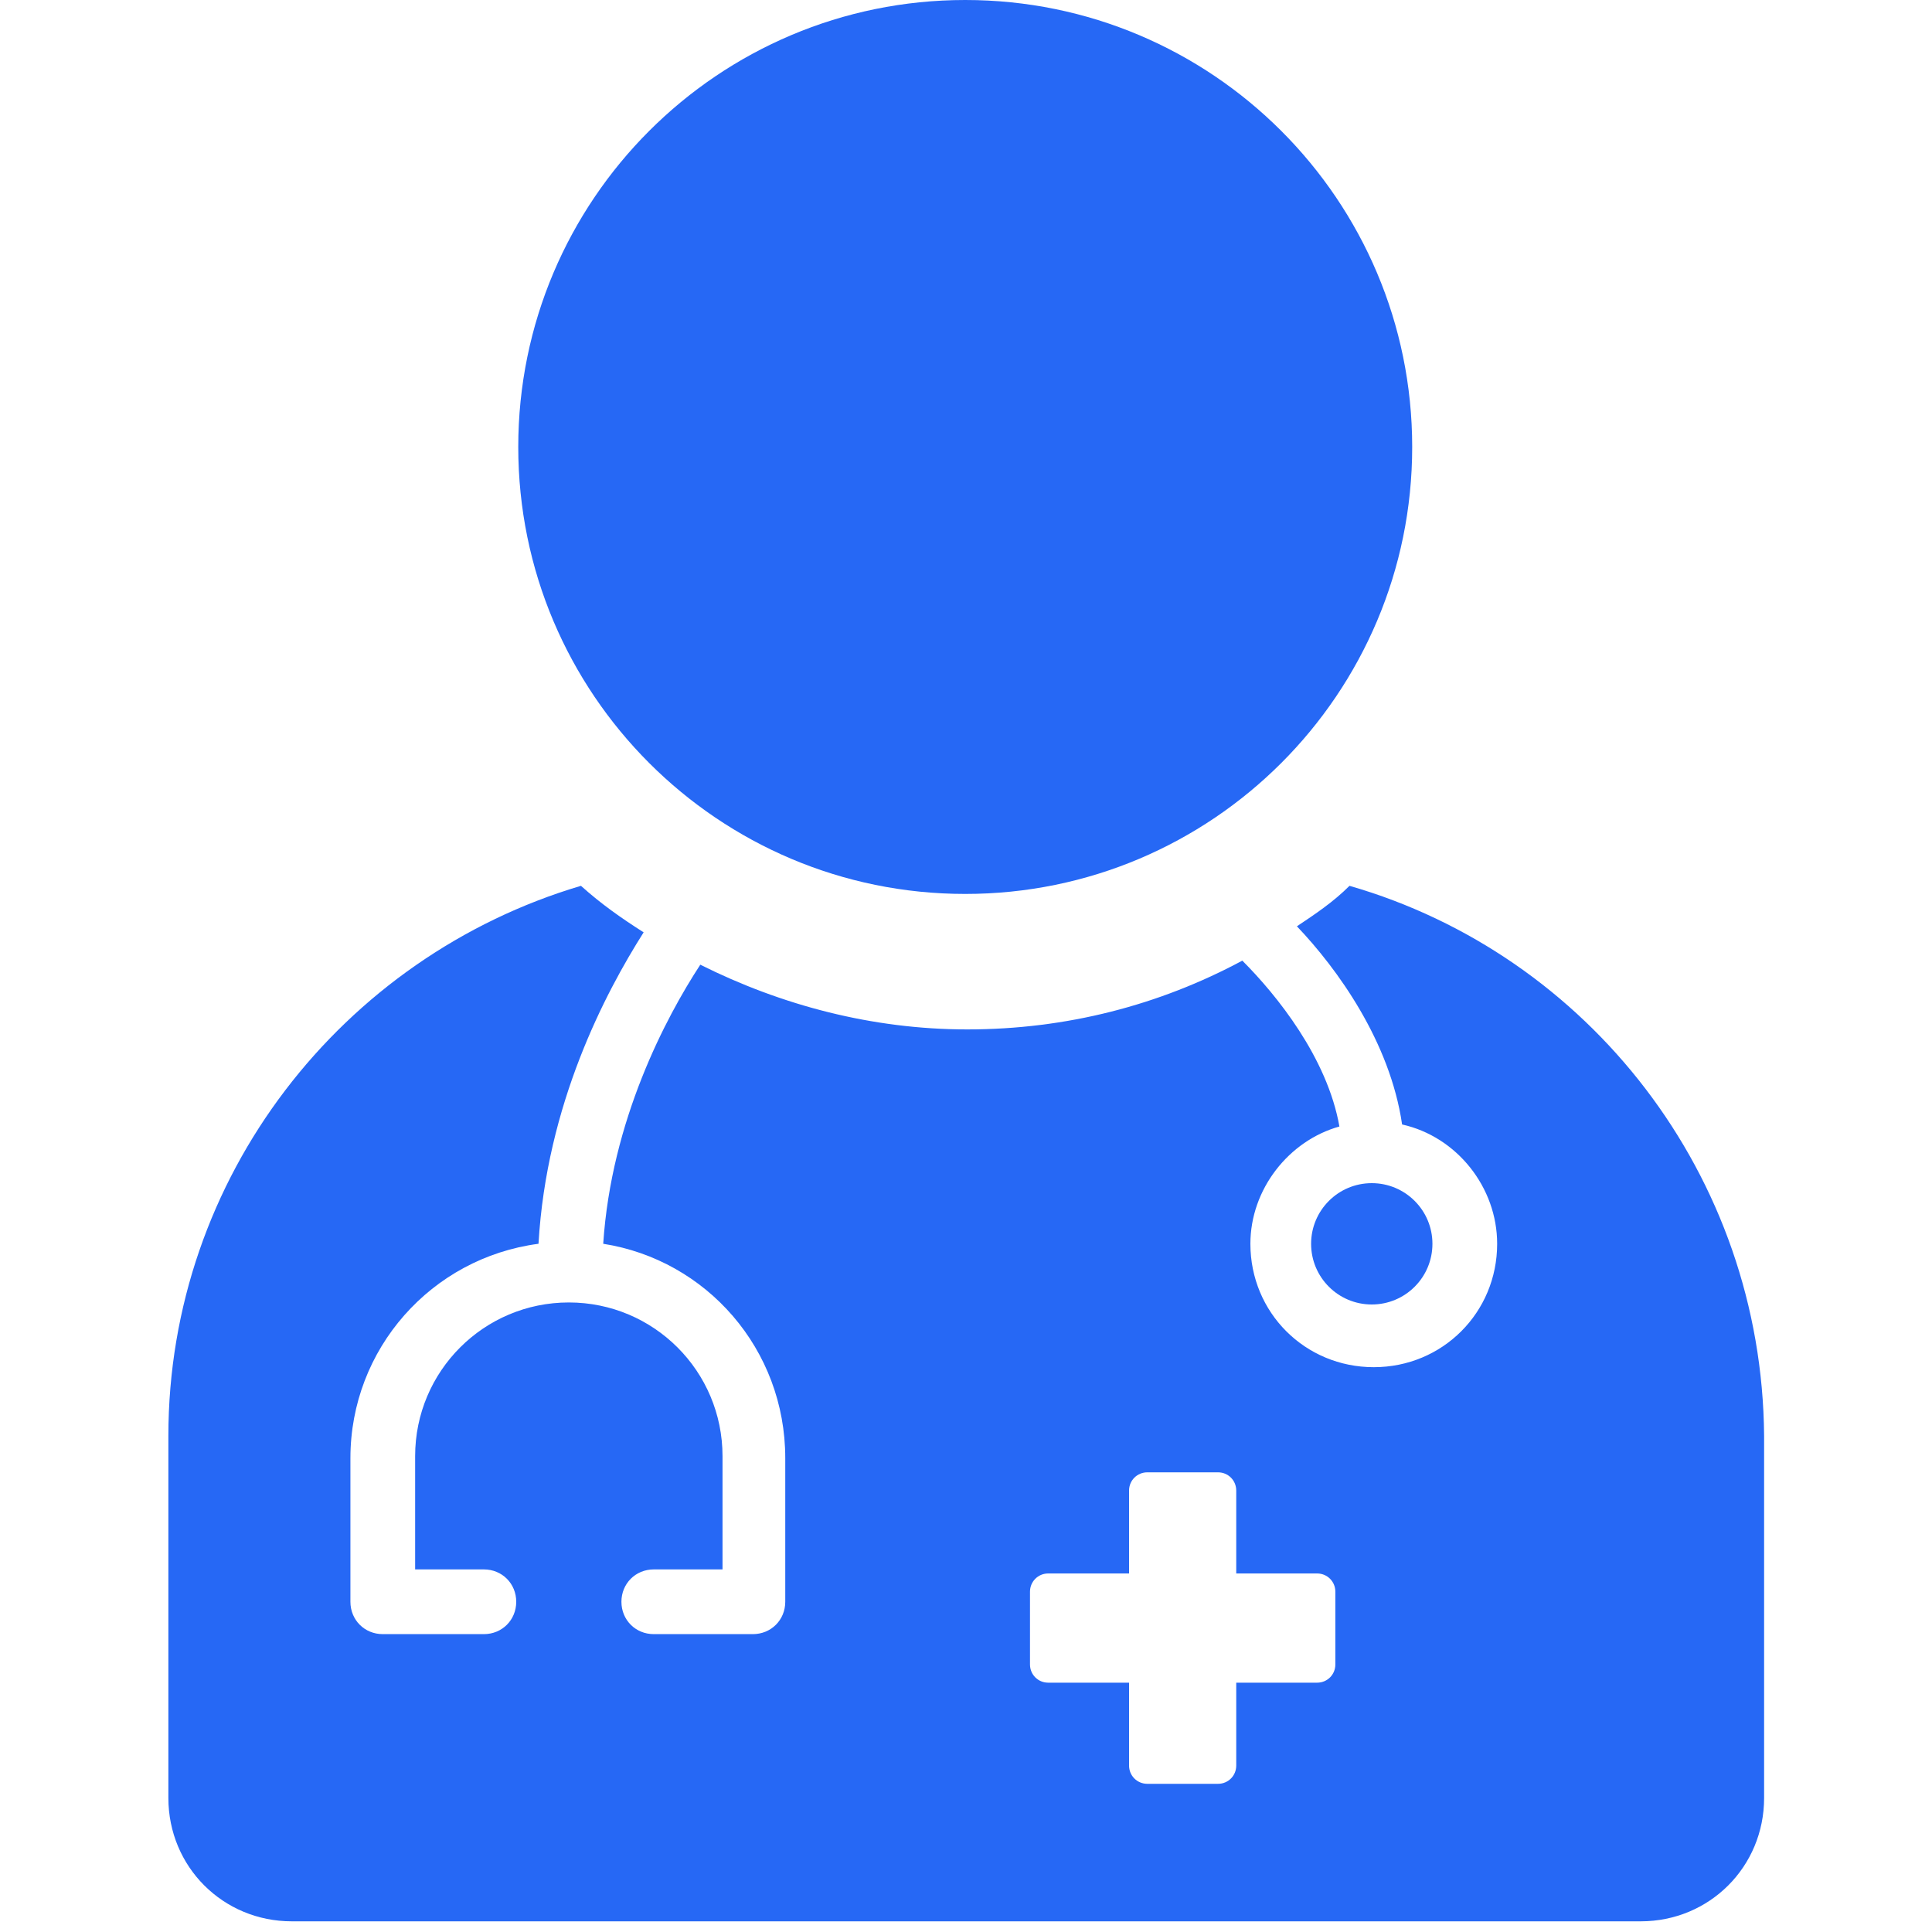
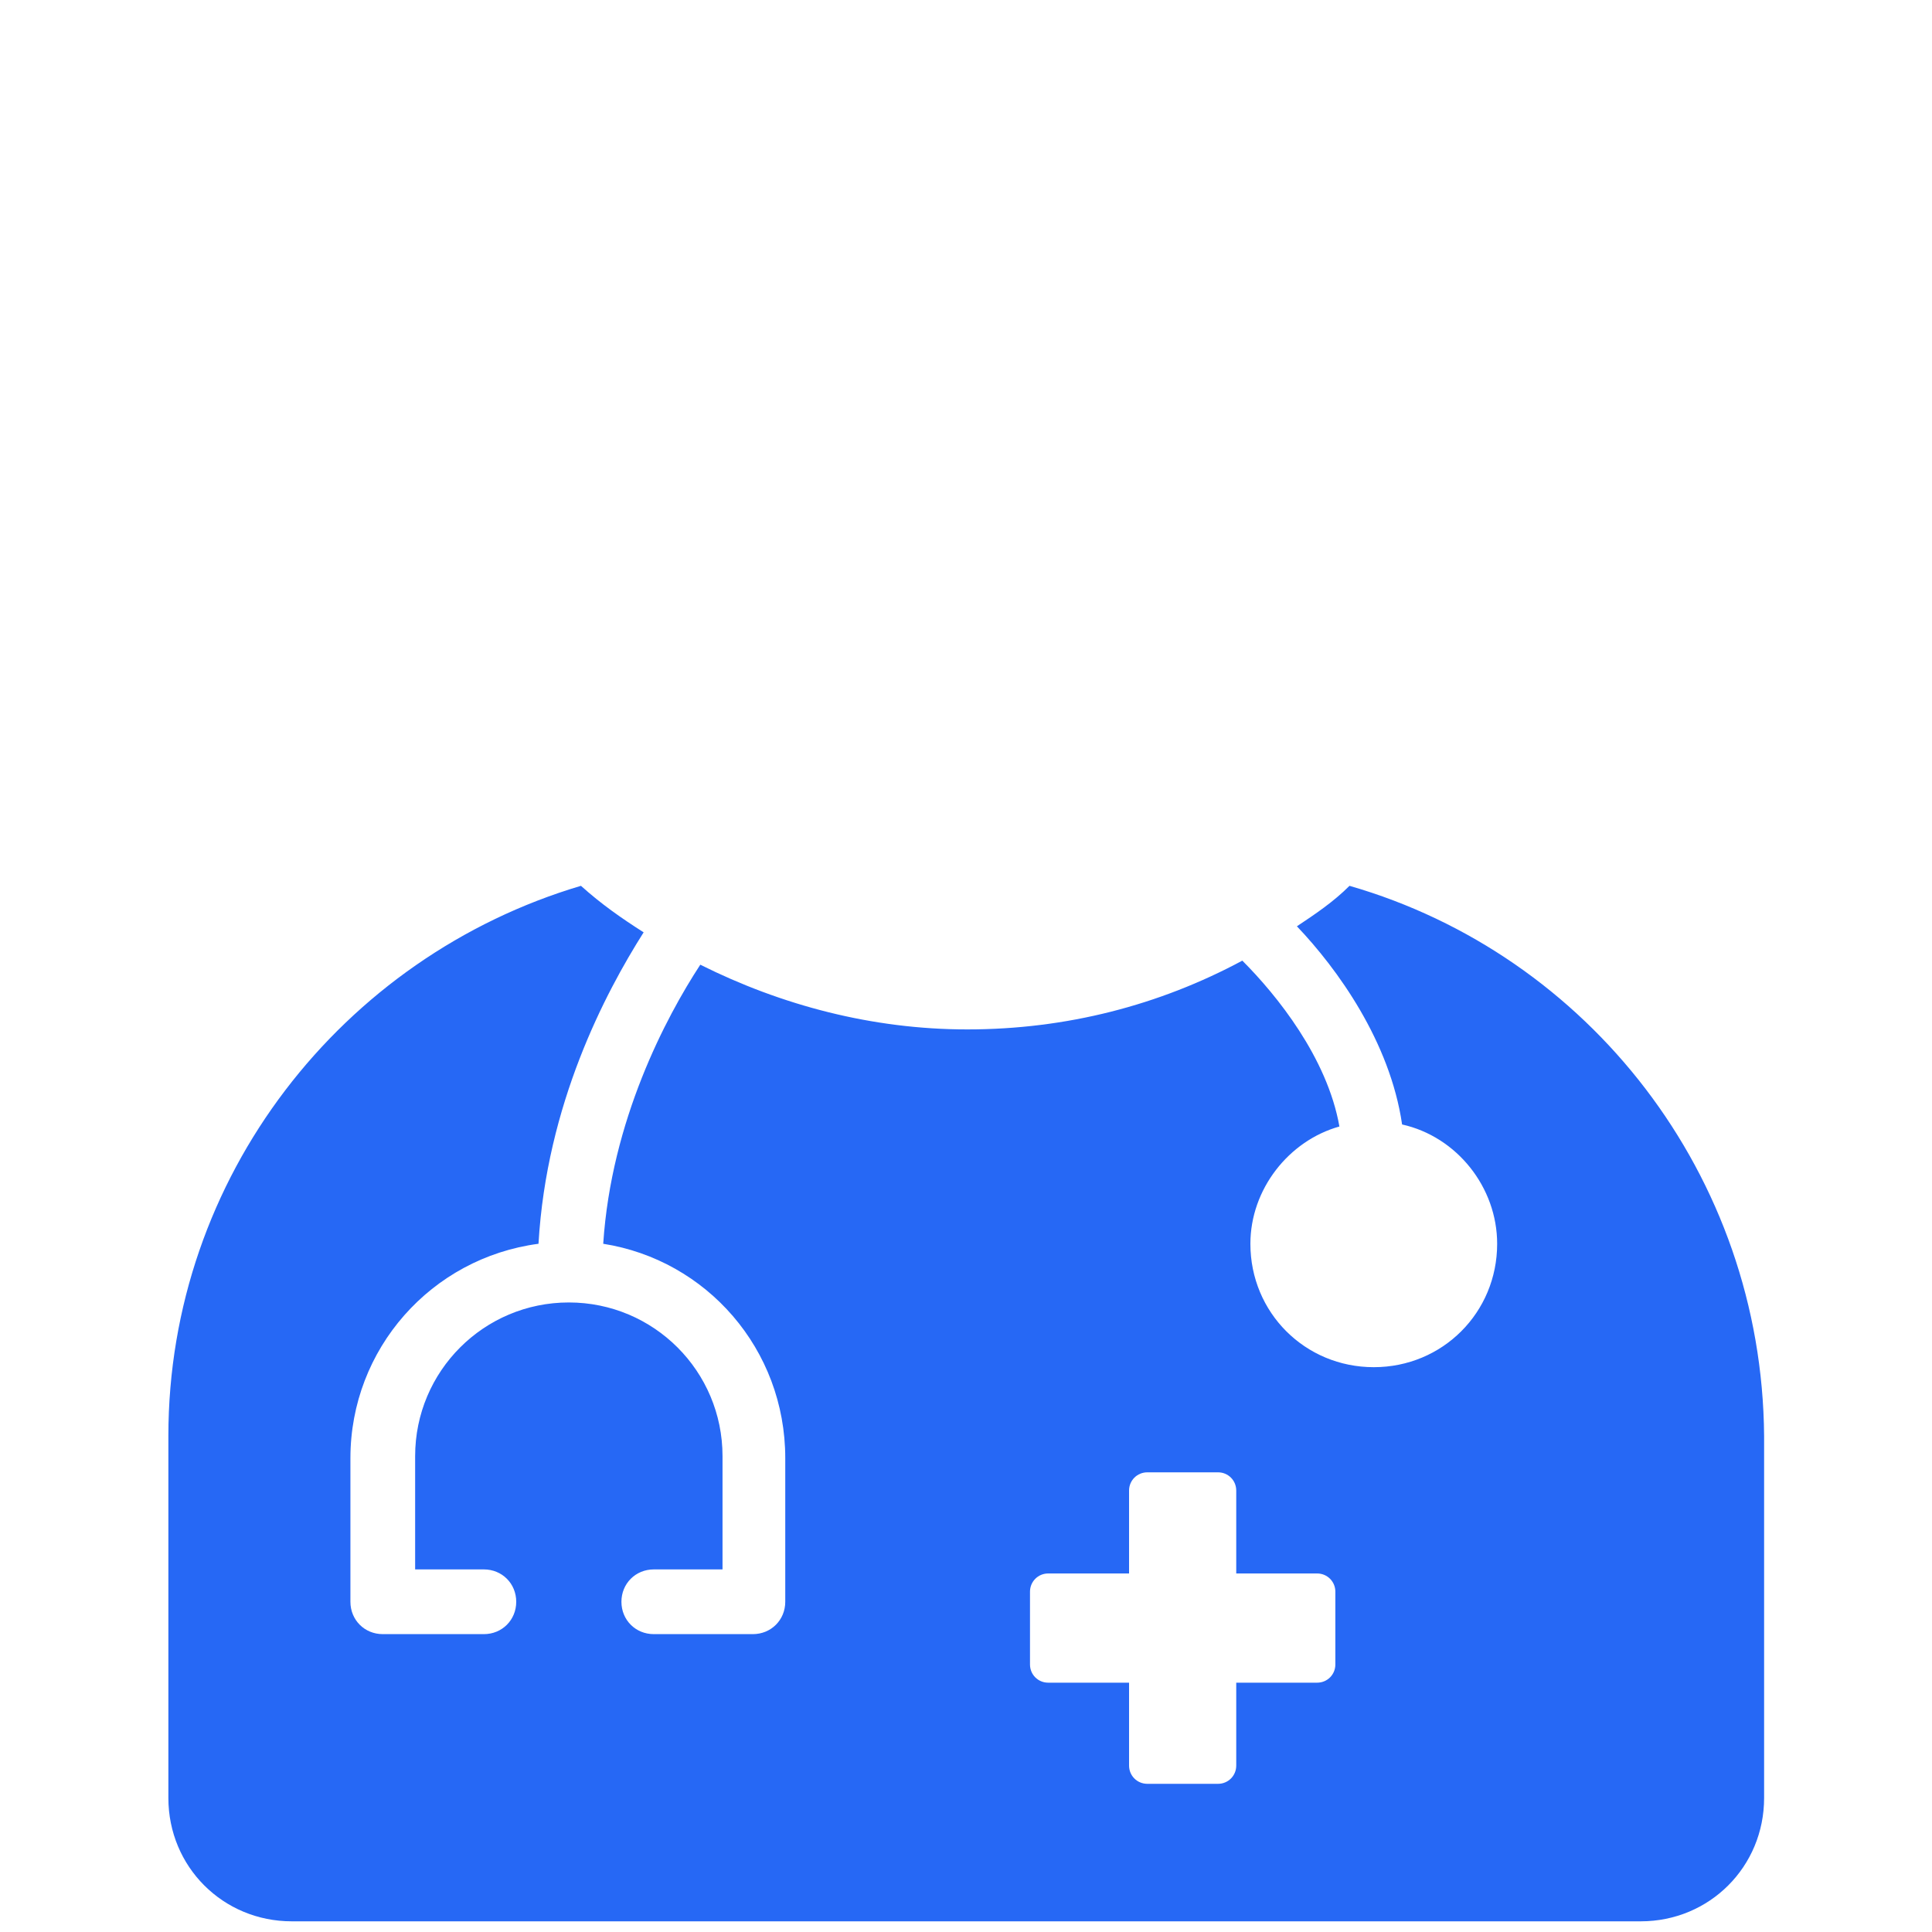
<svg xmlns="http://www.w3.org/2000/svg" width="40" height="40" viewBox="0 0 40 40" fill="none">
-   <path d="M29.657 25.752C29.657 26.446 29.095 27.008 28.401 27.008C27.707 27.008 27.145 26.446 27.145 25.752C27.145 25.058 27.707 24.496 28.401 24.496C29.095 24.496 29.657 25.058 29.657 25.752Z" fill="#2668F5" />
  <path d="M27.94 18.34C27.605 18.675 27.228 18.927 26.851 19.178C27.689 20.057 28.778 21.565 29.029 23.281C30.159 23.532 30.997 24.579 30.997 25.752C30.997 27.175 29.866 28.306 28.443 28.306C27.019 28.306 25.888 27.175 25.888 25.752C25.888 24.621 26.684 23.616 27.731 23.323C27.48 21.899 26.433 20.601 25.721 19.889C24.004 20.811 22.078 21.313 20.026 21.313C18.058 21.313 16.174 20.811 14.499 19.973C13.787 21.061 12.656 23.197 12.489 25.751C14.624 26.086 16.258 27.929 16.258 30.19V33.163C16.258 33.54 15.964 33.833 15.587 33.833H13.536C13.159 33.833 12.866 33.54 12.866 33.163C12.866 32.786 13.159 32.493 13.536 32.493H14.959V30.148C14.959 28.389 13.536 26.966 11.777 26.966C10.018 26.966 8.595 28.389 8.595 30.148V32.493H10.018C10.395 32.493 10.688 32.786 10.688 33.163C10.688 33.54 10.395 33.833 10.018 33.833H7.925C7.548 33.833 7.255 33.54 7.255 33.163V30.19C7.255 27.929 8.929 26.044 11.149 25.751C11.316 22.862 12.53 20.559 13.326 19.303C12.866 19.01 12.447 18.717 12.028 18.34C7.088 19.806 3.486 24.37 3.486 29.73V37.225C3.486 38.649 4.617 39.779 6.041 39.779H33.97C35.393 39.779 36.524 38.649 36.524 37.225L36.524 29.73C36.482 24.328 32.881 19.764 27.94 18.34H27.94ZM27.647 34.461C27.647 34.671 27.48 34.838 27.27 34.838H25.595V36.555C25.595 36.764 25.428 36.932 25.219 36.932H23.753C23.544 36.932 23.376 36.764 23.376 36.555V34.838H21.701C21.492 34.838 21.325 34.671 21.325 34.461V32.954C21.325 32.745 21.492 32.577 21.701 32.577H23.376V30.86C23.376 30.651 23.544 30.483 23.753 30.483H25.219C25.428 30.483 25.595 30.651 25.595 30.86V32.577H27.27C27.48 32.577 27.647 32.745 27.647 32.954V34.461Z" fill="#2668F5" />
-   <path d="M29.238 9.254C29.238 14.364 25.095 18.508 19.984 18.508C14.874 18.508 10.73 14.365 10.73 9.254C10.73 4.143 14.874 0 19.984 0C25.095 0 29.238 4.143 29.238 9.254Z" fill="#2668F5" />
</svg>